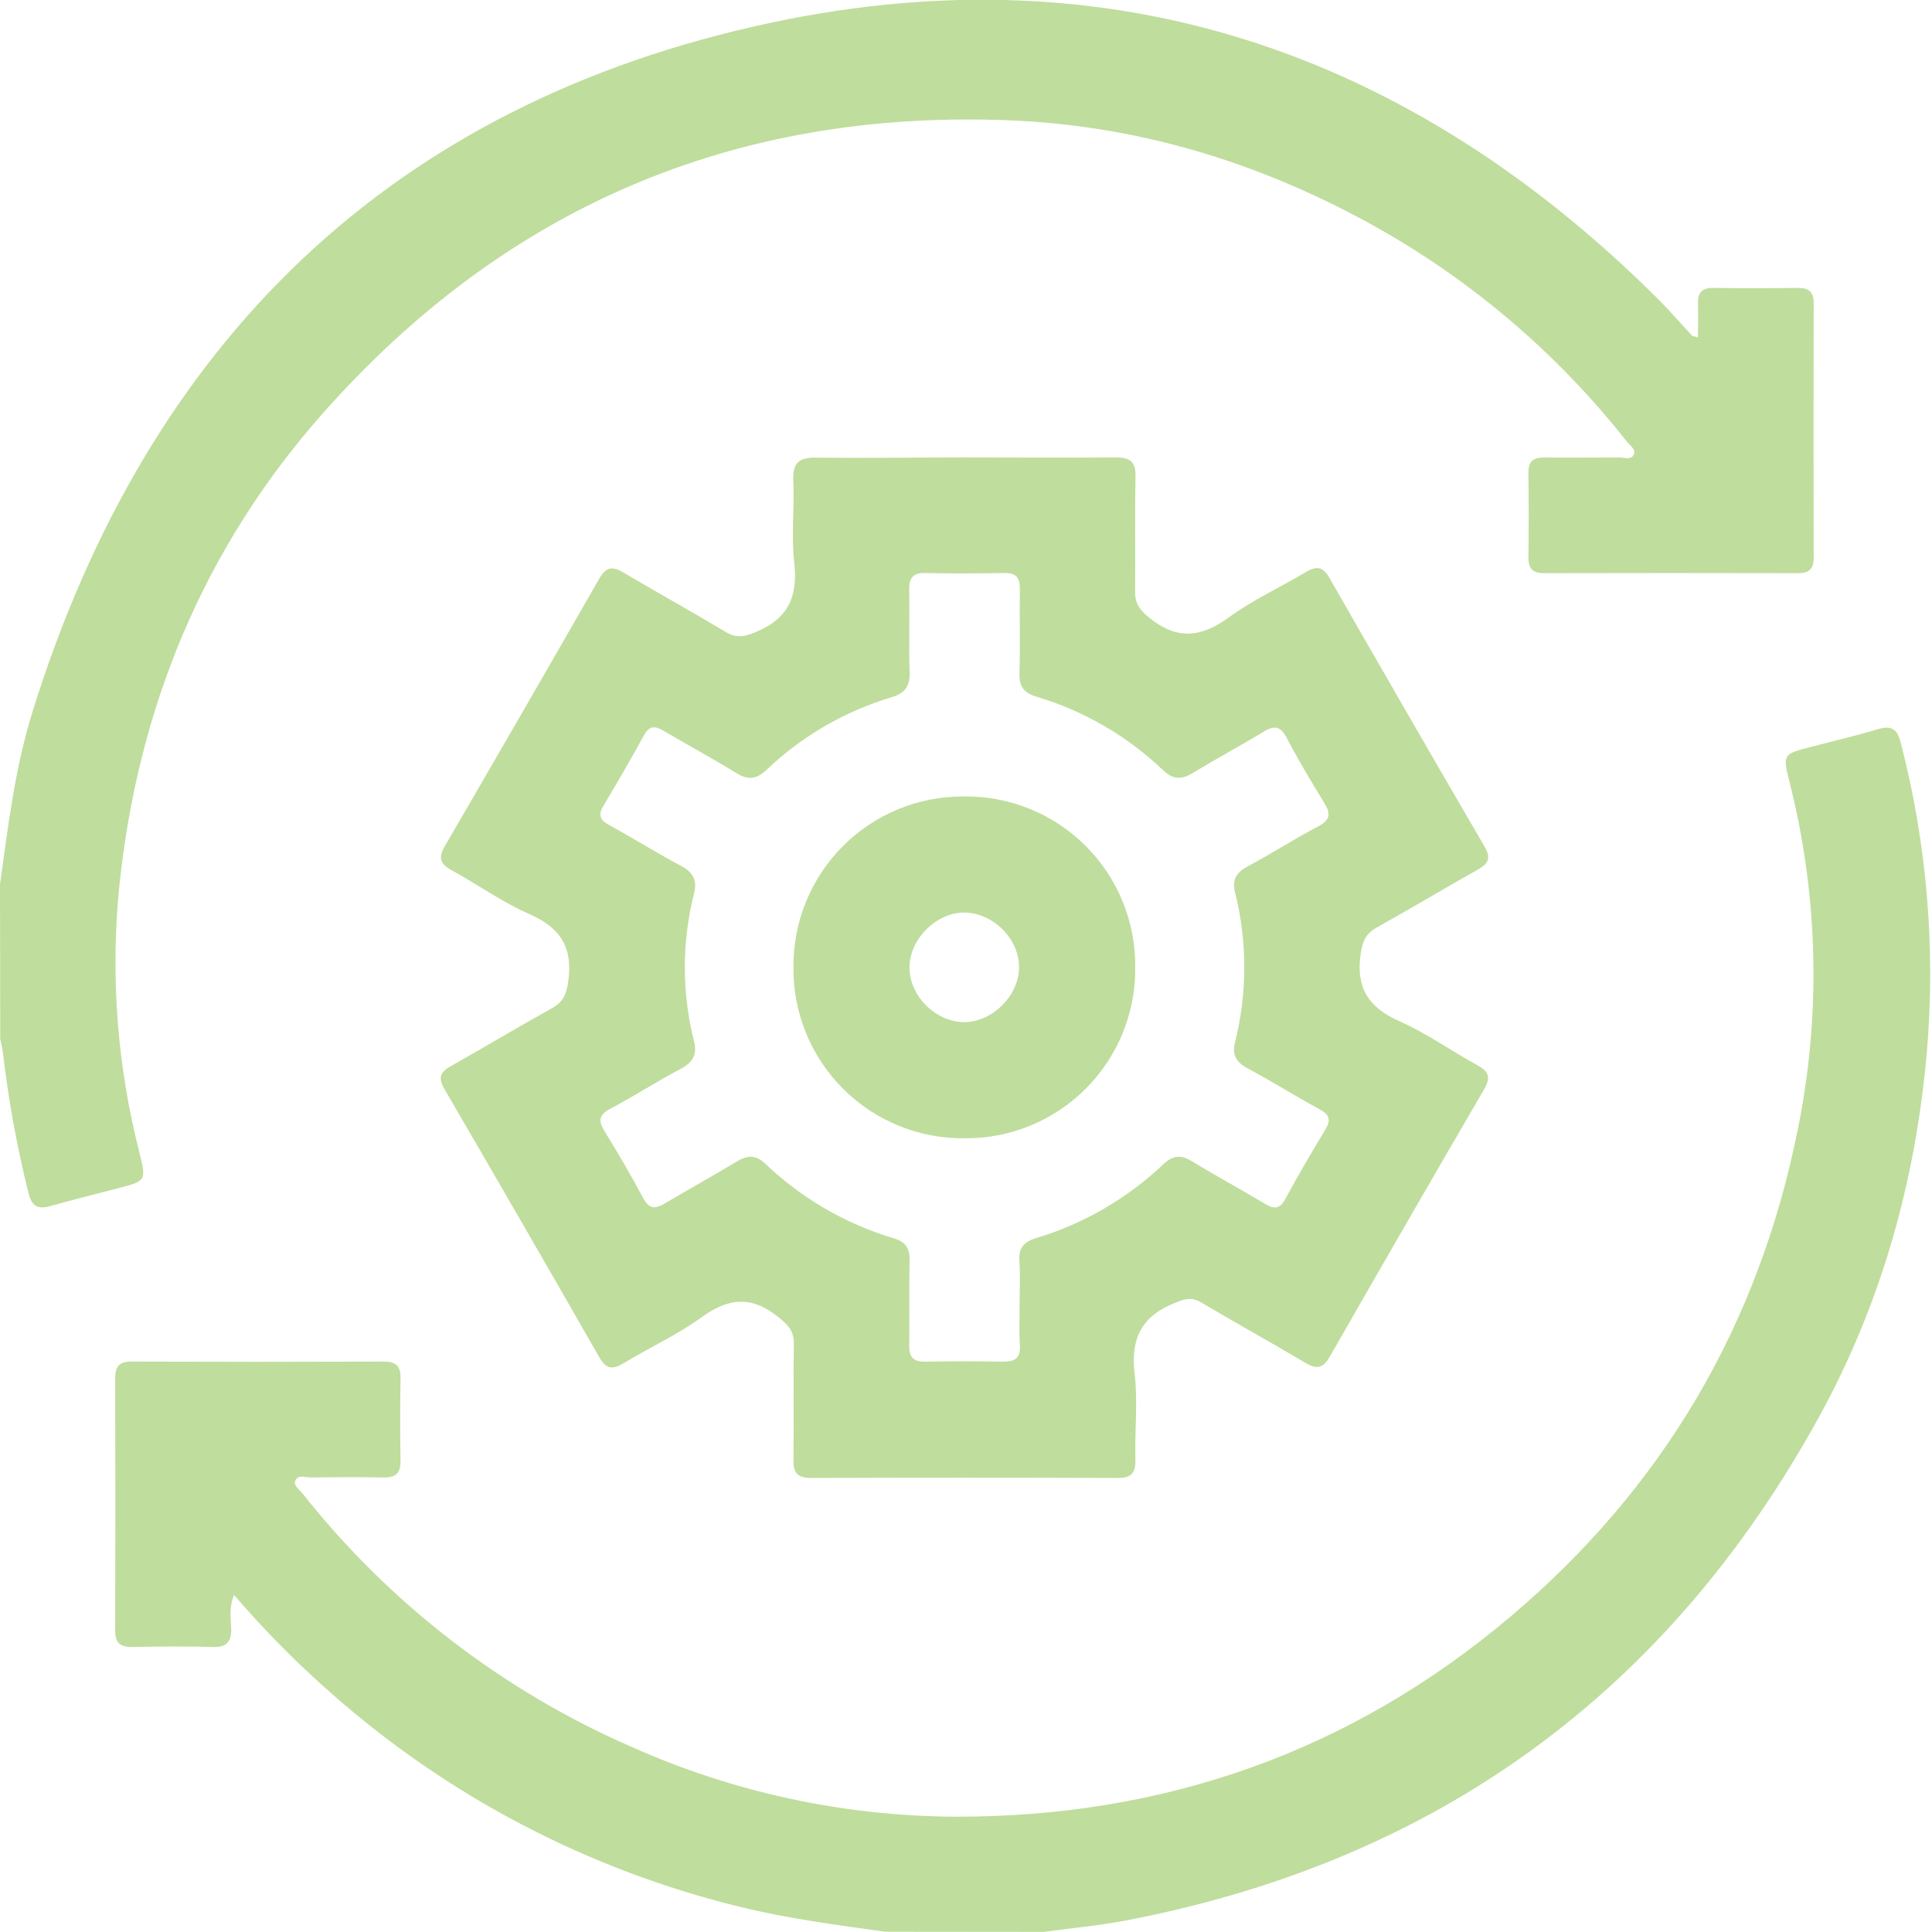
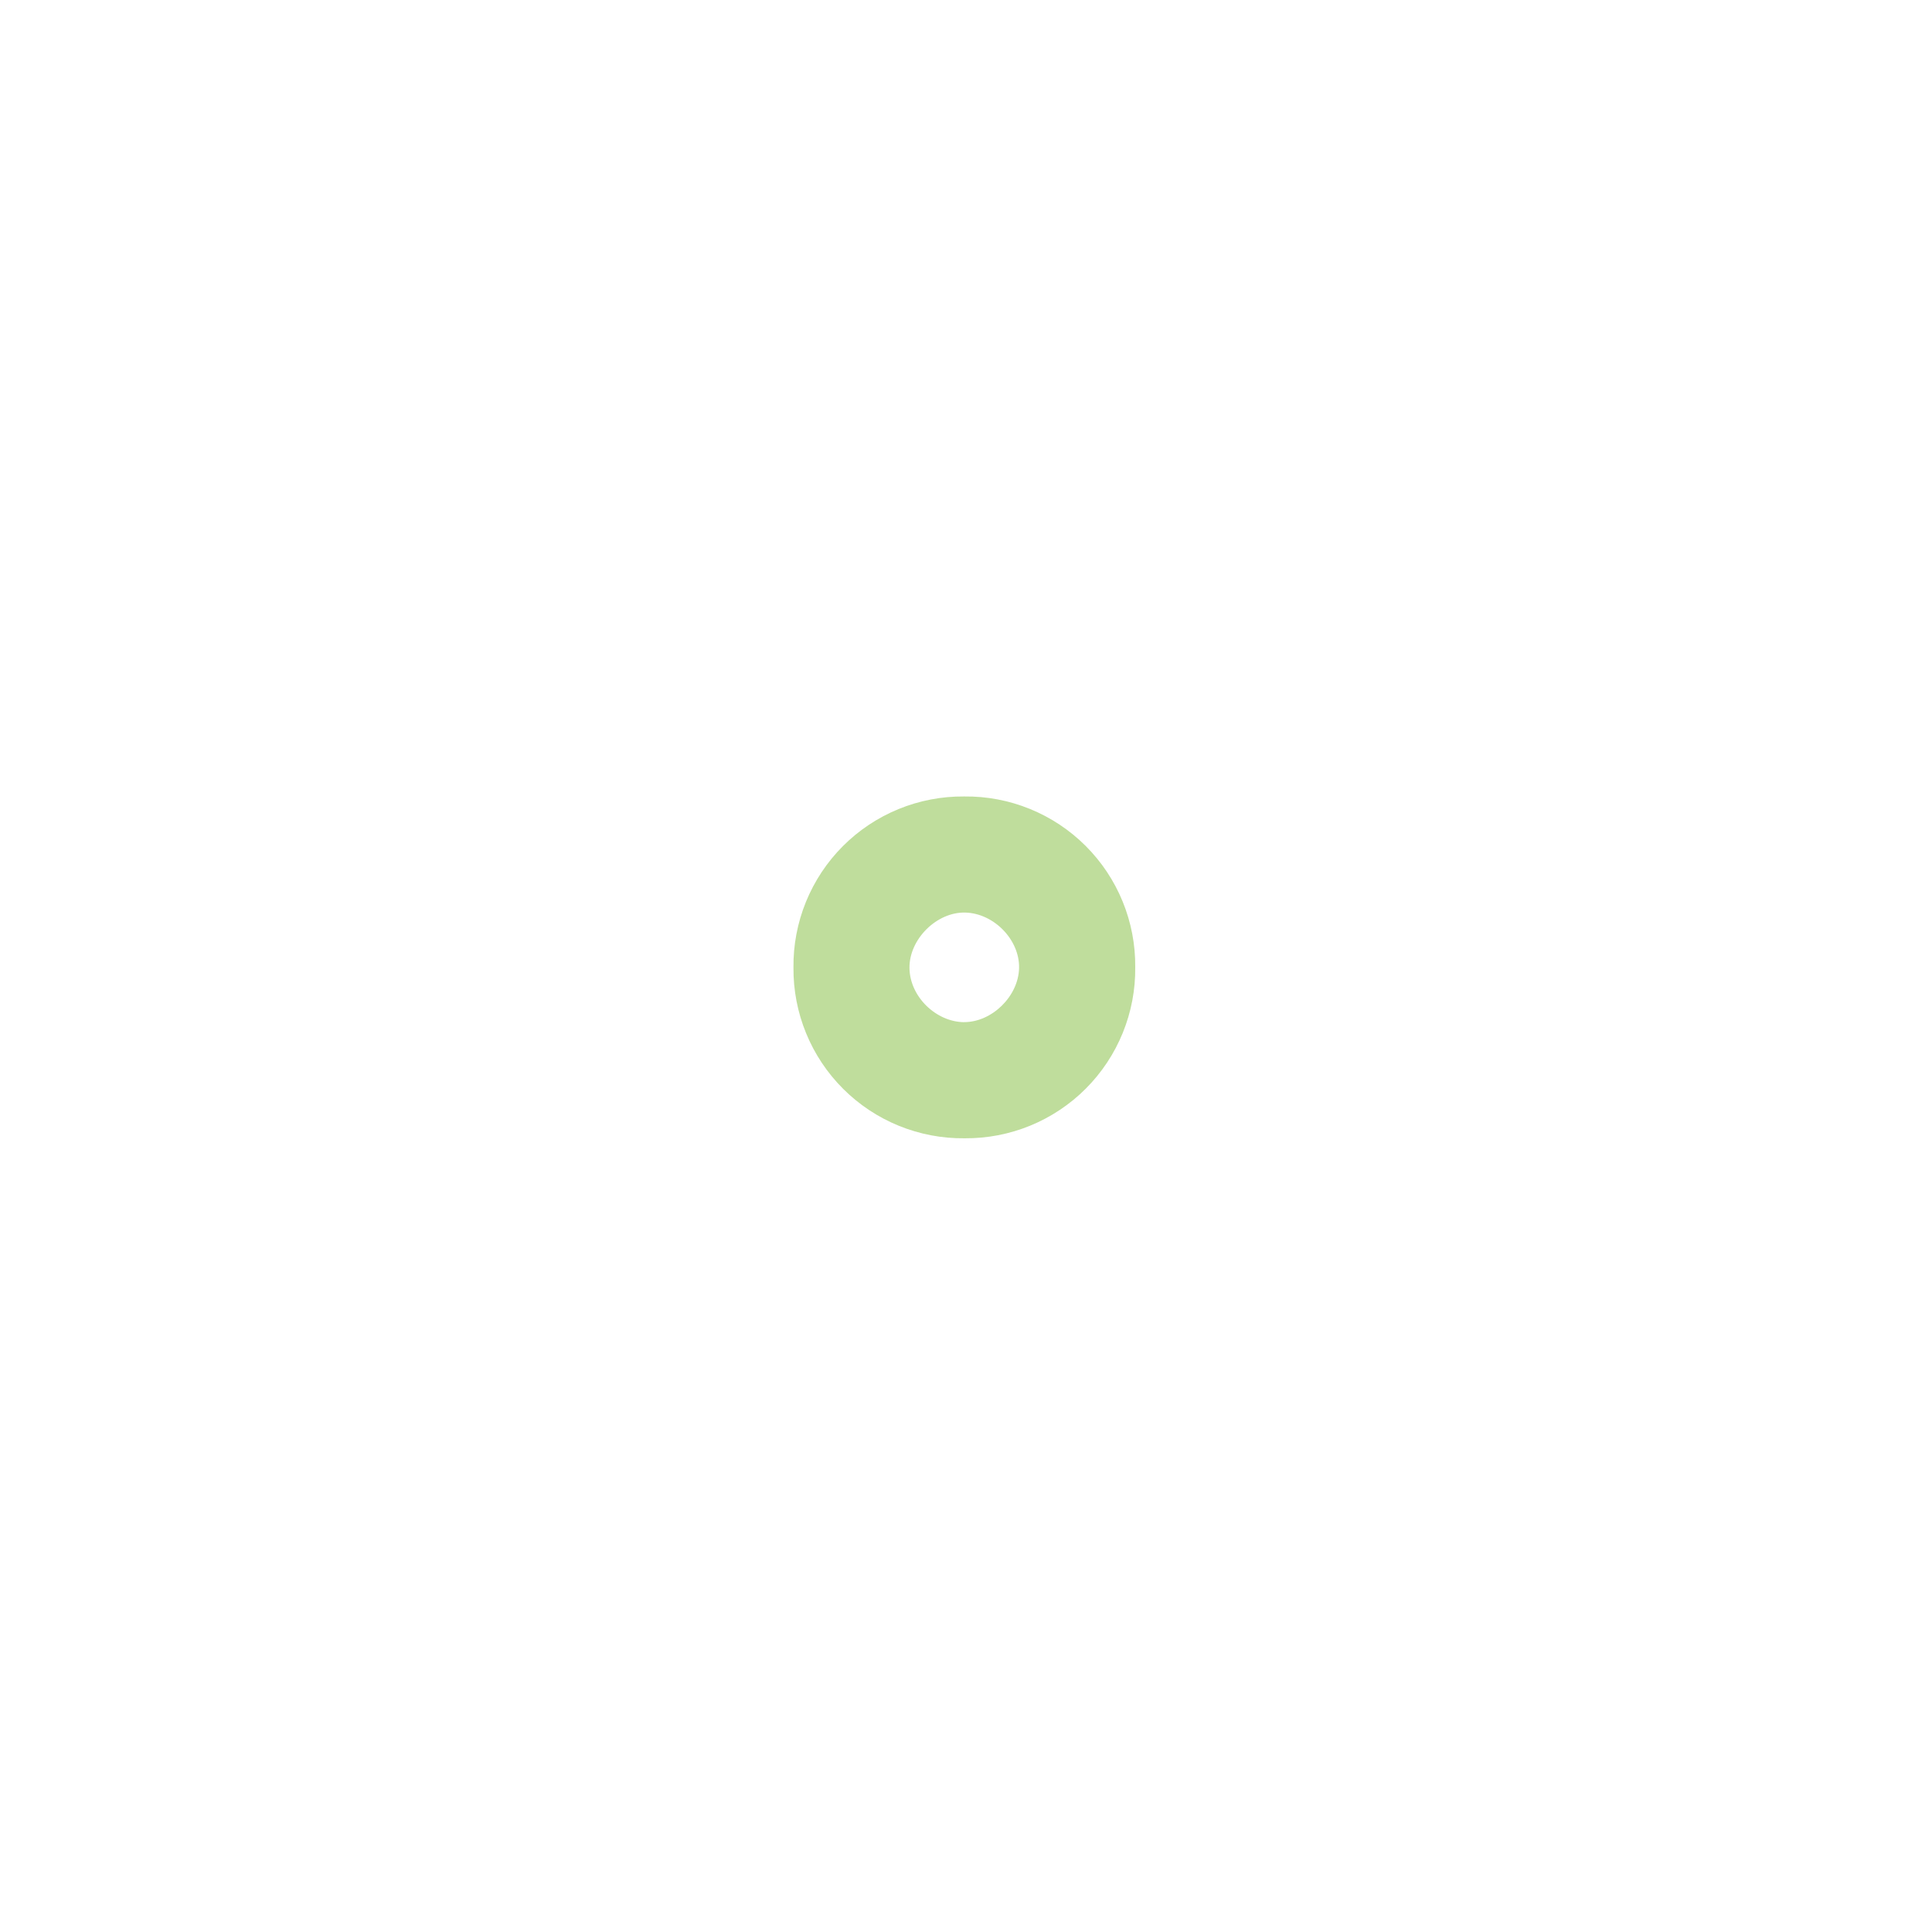
<svg xmlns="http://www.w3.org/2000/svg" width="512" height="512" viewBox="0 0 512 512" fill="none">
  <g clip-path="url(#clip0_2075_2547)">
    <g clip-path="url(#clip1_2075_2547)">
-       <path d="M0 234.397C2.134 219.1 3.935 203.722 8.523 188.918C39.011 90.636 103.776 27.365 204.485 5.986C295.005 -13.22 373.64 13.868 439.219 79.06C442.393 82.221 445.314 85.635 448.382 88.916C448.569 89.116 448.969 89.103 449.982 89.423C449.982 86.315 450.076 83.394 449.982 80.487C449.889 77.579 451.023 76.259 454.05 76.299C461.532 76.406 469.014 76.392 476.51 76.299C479.471 76.299 480.658 77.433 480.644 80.42C480.591 102.88 480.591 125.34 480.644 147.799C480.644 150.8 479.431 151.907 476.483 151.894C454.023 151.841 431.568 151.841 409.117 151.894C406.076 151.894 405.01 150.56 405.05 147.693C405.147 140.215 405.147 132.733 405.05 125.246C405.05 122.165 406.383 121.245 409.291 121.245C415.959 121.338 422.628 121.245 429.296 121.245C430.55 121.245 432.257 121.939 432.951 120.525C433.644 119.111 432.057 118.191 431.27 117.204C412.506 93.314 389.083 73.485 362.424 58.921C332.642 42.676 300.886 33.14 266.85 31.86C194.109 29.099 133.572 55.24 85.465 109.629C53.749 145.519 36.371 187.944 31.556 235.478C29.276 258.858 31.081 282.457 36.891 305.218C38.811 312.927 38.785 312.94 31.262 314.901C25.314 316.461 19.339 317.915 13.431 319.595C9.976 320.582 8.376 319.689 7.509 316.008C4.455 303.755 2.2 291.316 0.76 278.77C0.588 277.625 0.357 276.49 0.067 275.369L0 234.397Z" fill="#BFDD9C" />
-       <path d="M234.622 511.931C221.805 510.13 208.974 508.49 196.371 505.396C155.931 495.583 118.513 476.006 87.393 448.379C78.356 440.424 69.888 431.845 62.052 422.705C60.599 425.986 61.199 428.787 61.266 431.401C61.359 434.922 60.292 436.576 56.464 436.469C49.316 436.256 42.153 436.322 35.005 436.469C31.897 436.469 30.51 435.456 30.523 432.161C30.595 409.87 30.595 387.584 30.523 365.302C30.523 362.155 31.59 360.821 34.845 360.834C57.145 360.914 79.435 360.914 101.717 360.834C104.891 360.834 106.198 361.968 106.145 365.209C106.012 372.518 106.012 379.835 106.145 387.162C106.145 390.376 104.931 391.603 101.73 391.536C95.249 391.416 88.754 391.456 82.272 391.536C80.938 391.536 78.938 390.696 78.271 392.377C77.71 393.71 79.284 394.684 80.084 395.684C103.198 424.931 133.166 448.028 167.336 462.93C194.3 474.982 223.479 481.287 253.014 481.442C308.43 481.589 357.964 464.264 400.429 428.307C440.565 394.333 465.866 351.507 476.331 299.83C482.628 269.27 481.93 237.682 474.291 207.43C472.383 199.881 472.424 199.868 480.106 197.881C485.894 196.374 491.736 195.027 497.444 193.306C501.098 192.199 502.779 192.946 503.739 196.907C510.663 223.679 512.99 251.433 510.621 278.984C507.62 313.087 498.551 345.457 482.119 375.385C441.868 448.677 380.566 493.21 298.213 508.983C291.065 510.317 283.769 510.997 276.541 511.971L234.622 511.931Z" fill="#BFDD9C" />
-       <path d="M255.785 121.232C269.123 121.232 282.46 121.339 295.717 121.232C299.585 121.232 301.052 122.433 300.918 126.381C300.718 136.53 300.918 146.68 300.812 156.829C300.812 159.99 302.025 161.631 304.506 163.658C311.881 169.686 318.337 168.993 325.739 163.551C332.02 158.977 339.236 155.696 345.945 151.668C348.745 149.987 350.519 150.014 352.32 153.162C365.95 176.982 379.674 200.753 393.491 224.475C395.185 227.383 394.425 228.877 391.731 230.397C382.742 235.452 373.899 240.76 364.883 245.775C361.936 247.415 361.056 249.496 360.575 252.844C359.308 261.739 362.629 266.994 370.805 270.609C378.06 273.823 384.649 278.531 391.651 282.372C394.719 284.039 395.025 285.733 393.292 288.694C379.563 312.274 365.924 335.903 352.373 359.581C350.626 362.622 348.932 362.928 346.025 361.208C336.875 355.78 327.553 350.632 318.403 345.203C315.936 343.736 314.162 344.123 311.561 345.203C302.692 348.644 299.558 354.539 300.678 363.995C301.572 371.544 300.678 379.293 300.892 386.935C300.958 390.296 299.838 391.683 296.317 391.67C269.189 391.572 242.07 391.572 214.961 391.67C211.546 391.67 210.239 390.51 210.279 387.042C210.426 376.719 210.199 366.396 210.386 356.086C210.386 352.605 208.799 351.085 206.238 349.018C199.143 343.283 193.007 343.936 185.872 349.124C179.444 353.779 172.095 357.127 165.253 361.274C162.412 362.982 160.652 362.888 158.864 359.754C145.234 335.934 131.51 312.167 117.692 288.454C115.999 285.533 116.772 284.052 119.466 282.545C128.456 277.477 137.298 272.169 146.314 267.168C149.288 265.514 150.129 263.42 150.595 260.072C151.836 251.23 148.635 245.908 140.406 242.294C133.137 239.106 126.548 234.385 119.56 230.544C116.519 228.877 116.159 227.196 117.893 224.222C131.612 200.642 145.252 177.017 158.811 153.348C160.545 150.321 162.225 149.934 165.159 151.695C174.162 157.029 183.352 162.098 192.341 167.486C195.102 169.14 197.088 168.819 200.063 167.592C208.839 164.085 211.546 158.136 210.479 149.027C209.666 141.958 210.573 134.716 210.239 127.581C210.012 122.873 211.453 121.166 216.361 121.286C229.485 121.433 242.635 121.232 255.785 121.232ZM270.216 345.177C270.216 341.522 270.403 337.855 270.149 334.2C269.896 330.546 271.483 329.039 274.591 328.105C287.228 324.299 298.795 317.579 308.361 308.486C310.828 306.179 312.962 305.965 315.856 307.739C322.231 311.634 328.833 315.181 335.248 319.036C337.796 320.57 339.25 320.37 340.73 317.555C344.038 311.42 347.585 305.392 351.199 299.417C352.773 296.843 352.387 295.416 349.666 293.949C343.237 290.468 337.049 286.546 330.594 283.105C327.593 281.505 326.472 279.504 327.273 276.29C330.58 263.185 330.58 249.464 327.273 236.359C326.459 233.105 327.726 231.157 330.674 229.583C336.982 226.222 343.011 222.328 349.346 218.994C352.547 217.313 352.72 215.646 350.959 212.792C347.478 207.124 344.051 201.402 340.983 195.52C339.276 192.253 337.595 192.239 334.768 193.96C328.66 197.681 322.338 201.042 316.243 204.776C313.295 206.577 311.015 206.75 308.321 204.19C298.781 195.065 287.205 188.344 274.551 184.584C271.35 183.624 270.069 181.917 270.176 178.449C270.376 170.967 270.176 163.471 270.27 155.989C270.27 153.015 269.216 151.801 266.188 151.855C259.2 151.975 252.211 152.001 245.236 151.855C241.901 151.775 240.888 153.188 240.941 156.309C241.088 163.631 240.808 170.98 241.061 178.262C241.181 181.903 239.727 183.717 236.393 184.731C223.904 188.459 212.477 195.096 203.05 204.096C200.383 206.564 198.182 206.764 195.141 204.87C188.766 200.962 182.178 197.401 175.736 193.586C173.402 192.253 172.002 192.386 170.614 194.92C167.2 201.202 163.572 207.377 159.945 213.499C158.504 215.913 158.891 217.247 161.372 218.607C167.8 222.115 173.989 226.036 180.457 229.463C183.645 231.144 184.792 233.265 183.952 236.666C180.662 249.606 180.662 263.163 183.952 276.103C184.805 279.558 183.511 281.612 180.364 283.265C174.055 286.613 168.027 290.494 161.692 293.855C158.704 295.456 158.531 297.03 160.171 299.71C163.719 305.525 167.213 311.394 170.401 317.422C172.028 320.503 173.655 320.436 176.269 318.876C182.551 315.115 188.98 311.62 195.235 307.833C198.009 306.152 200.183 305.939 202.757 308.353C212.421 317.586 224.142 324.388 236.953 328.198C239.994 329.079 241.128 330.866 241.048 334.04C240.874 341.509 241.048 349.004 240.955 356.486C240.888 359.714 242.075 360.941 245.316 360.861C252.131 360.714 258.96 360.728 265.775 360.861C268.856 360.861 270.456 360.034 270.283 356.633C270.056 352.832 270.203 349.004 270.216 345.177Z" fill="#BFDD9C" />
      <path d="M300.849 256.311C300.916 262.275 299.794 268.192 297.546 273.716C295.299 279.241 291.972 284.261 287.76 288.484C283.549 292.707 278.537 296.047 273.019 298.309C267.501 300.571 261.586 301.709 255.623 301.657C249.658 301.723 243.741 300.599 238.216 298.35C232.692 296.101 227.672 292.773 223.449 288.56C219.226 284.348 215.886 279.335 213.625 273.816C211.363 268.297 210.225 262.382 210.276 256.418C210.209 250.453 211.332 244.535 213.58 239.01C215.828 233.484 219.156 228.463 223.369 224.24C227.582 220.017 232.595 216.677 238.115 214.416C243.635 212.155 249.551 211.018 255.516 211.071C261.48 211.002 267.399 212.124 272.924 214.372C278.449 216.619 283.47 219.948 287.693 224.161C291.915 228.375 295.254 233.389 297.513 238.909C299.772 244.43 300.906 250.346 300.849 256.311ZM255.502 270.875C262.905 270.875 269.92 263.993 270.067 256.511C270.213 249.029 263.398 242.054 255.836 241.84C248.274 241.627 240.939 248.869 241.019 256.511C241.099 264.153 248.1 270.849 255.543 270.889L255.502 270.875Z" fill="#BFDD9C" />
    </g>
  </g>
  <defs>
    <clipPath id="clip0_2075_2547">
      <rect width="512" height="512" fill="white" />
    </clipPath>
    <clipPath id="clip1_2075_2547">
      <rect width="511.547" height="512" fill="white" transform="translate(0 -0.055)" />
    </clipPath>
  </defs>
</svg>